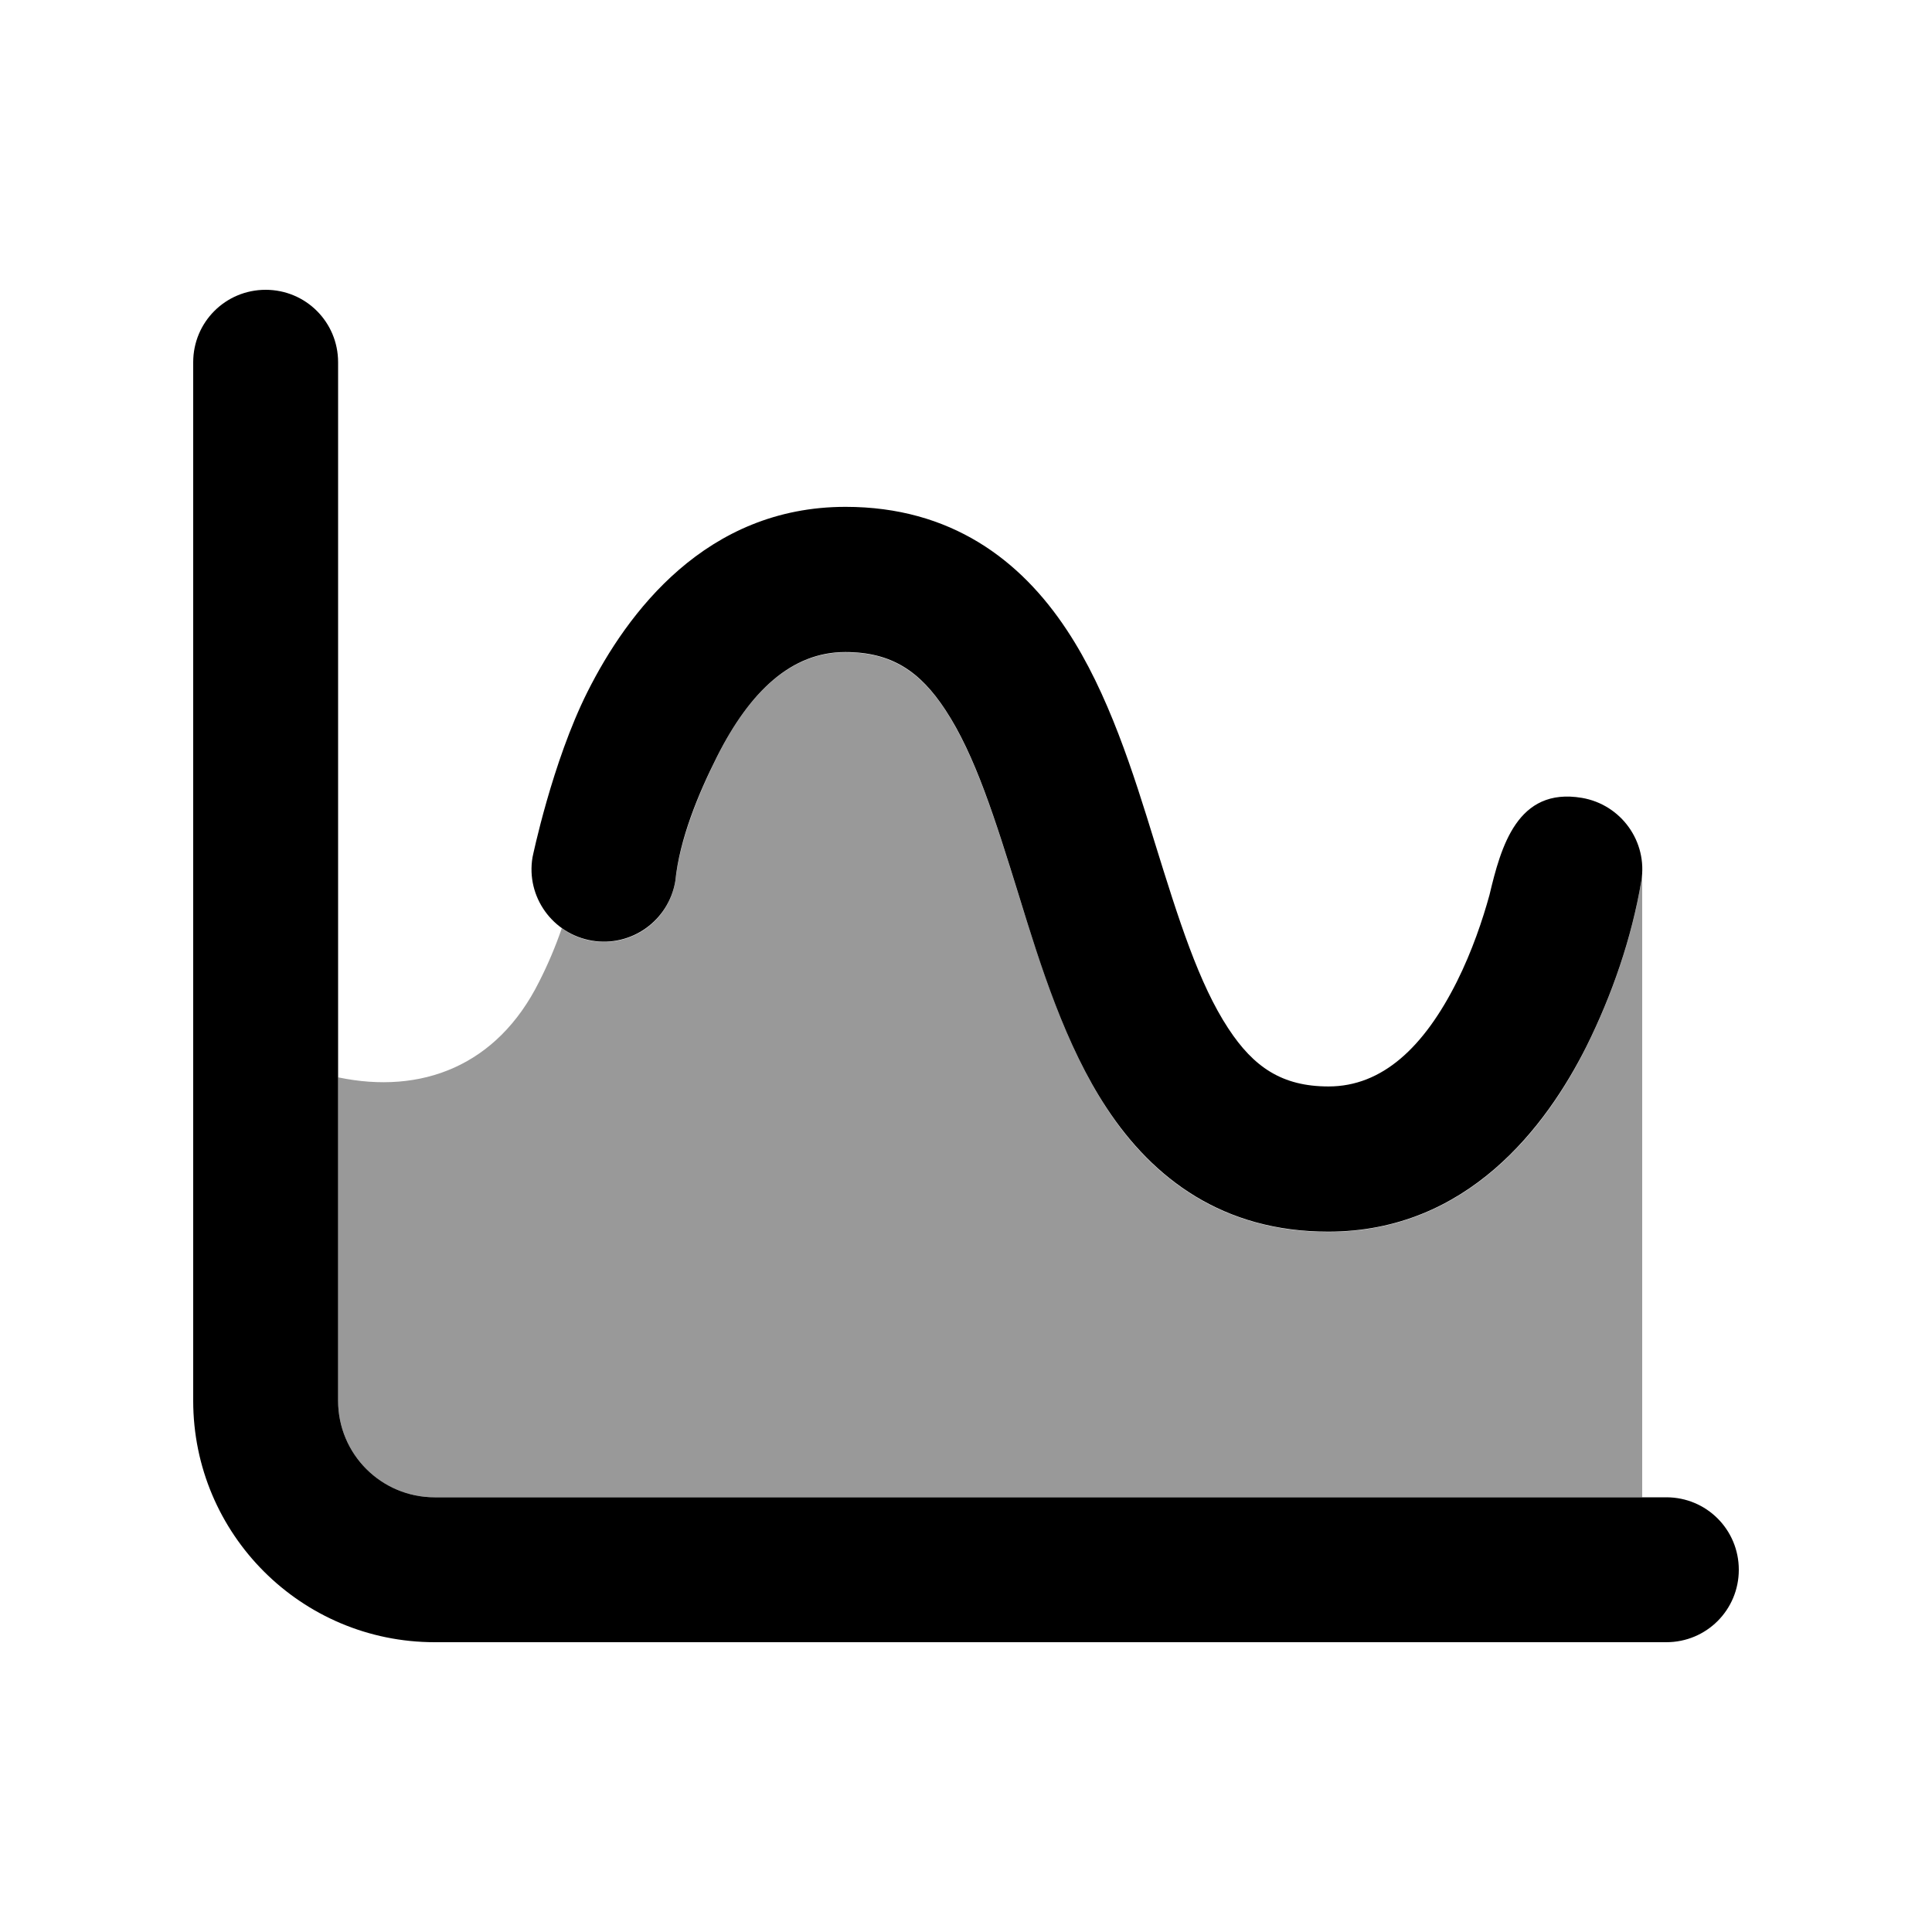
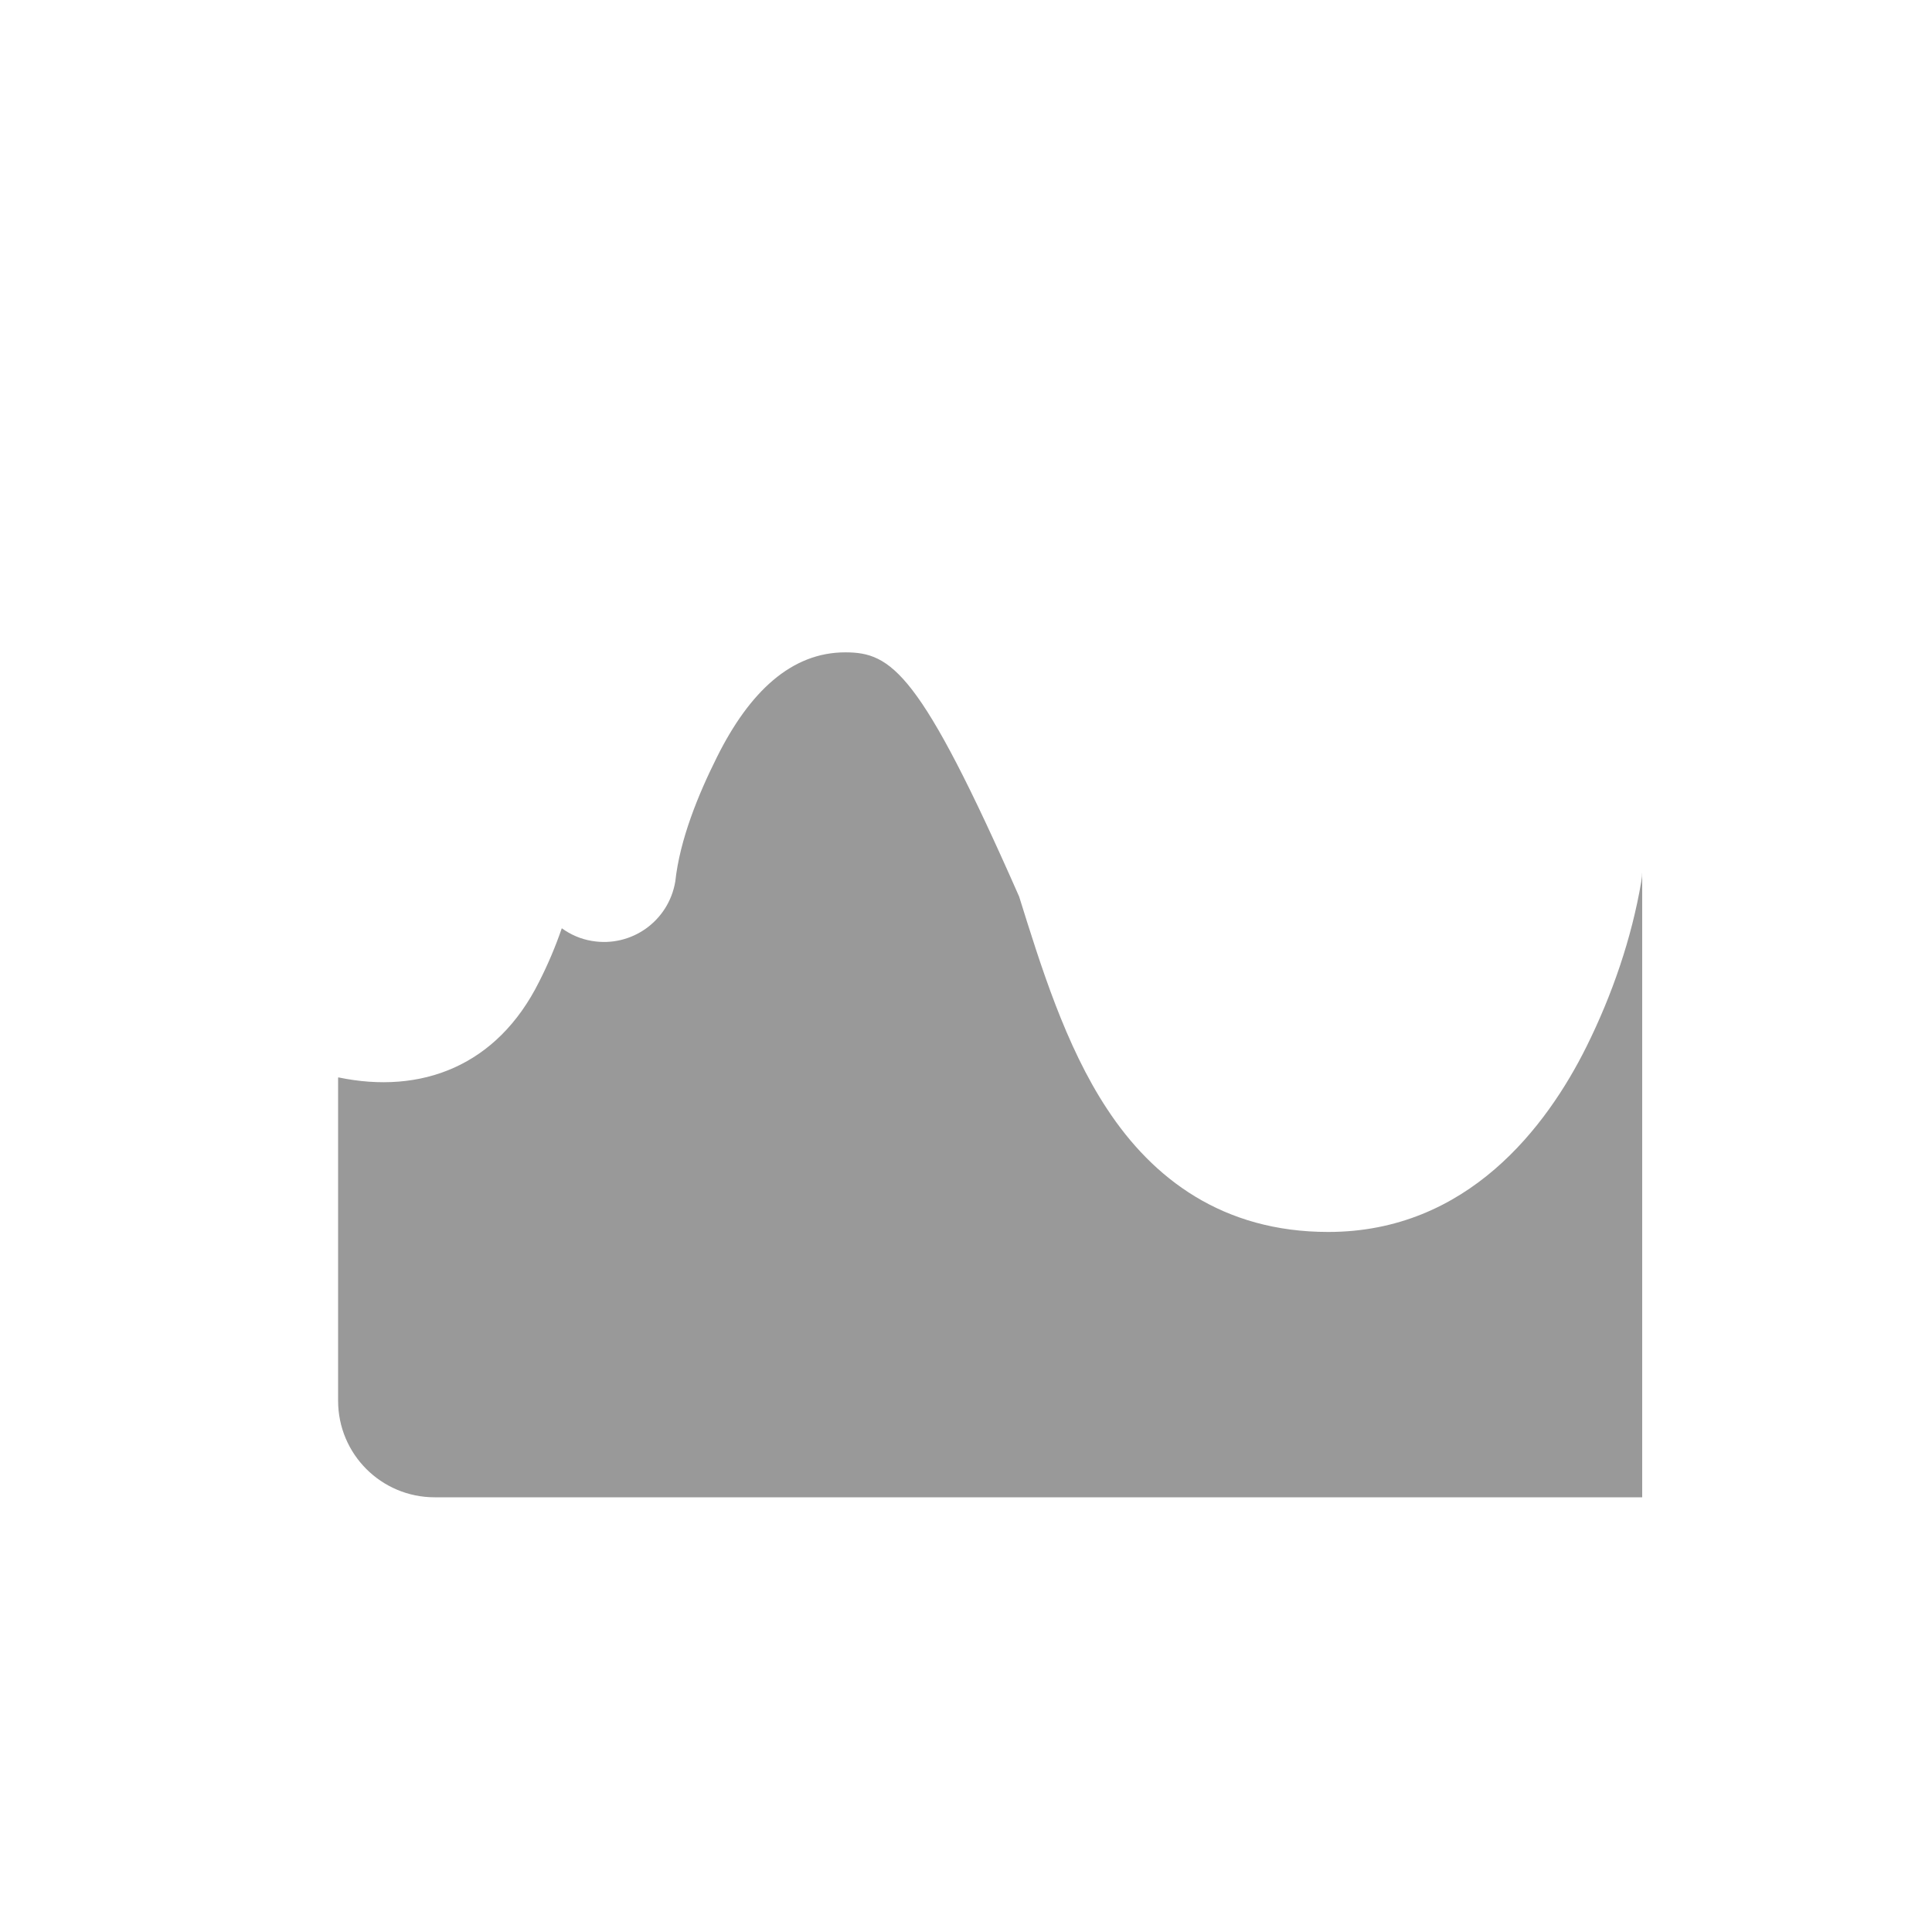
<svg xmlns="http://www.w3.org/2000/svg" viewBox="0 0 640 640">
-   <path opacity=".4" fill="currentColor" d="M112 357L112 464C112 481.7 126.3 496 144 496L544 496L544 288.9C544 289.9 543.9 290.9 543.7 292C540.5 310.9 534 329.7 525.5 346.8C512.4 373.1 486.2 408.1 440 408.1C405.1 408.1 381.9 390.5 366.7 367.3C352.9 346.4 344.7 319.7 337.6 297C329.6 271.2 323 250.3 313.2 235.3C304.8 222.5 295.3 216.1 280 216.1C262.2 216.1 248.3 229.1 237.5 250.8C231.3 263.2 225.2 278.1 223.7 292C221.5 305.1 209.2 313.9 196.1 311.7C192.4 311.1 189 309.6 186.1 307.5C184 313.6 181.5 319.5 178.6 325.2C164.6 353.3 139.4 362.6 112.1 356.9z" />
-   <path fill="currentColor" d="M112 120C112 106.7 101.3 96 88 96C74.7 96 64 106.7 64 120L64 464C64 508.2 99.8 544 144 544L552 544C565.3 544 576 533.3 576 520C576 506.7 565.3 496 552 496L144 496C126.3 496 112 481.7 112 464L112 120zM237.5 250.7C248.4 229 262.2 216 280 216C295.4 216 304.8 222.4 313.2 235.2C323 250.1 329.6 271.1 337.6 296.9C344.6 319.6 352.9 346.4 366.7 367.2C382 390.4 405.1 408 440 408C486.2 408 512.3 373 525.5 346.7C534 329.6 540.5 310.8 543.7 291.9C545.9 278.8 537 266.5 524 264.3C502.6 260.7 497.2 280.5 493.4 296.5C491.2 304.5 487.7 315 482.6 325.2C471.7 346.9 457.9 359.9 440.1 359.9C424.7 359.9 415.3 353.5 406.9 340.7C397.1 325.8 390.5 304.8 382.5 279C375.5 256.3 367.2 229.5 353.4 208.7C338.1 185.5 315 167.9 280.1 167.9C233.9 167.9 207.8 202.9 194.6 229.2C182.9 252.5 176.4 284 176.4 284C174.2 297.1 183.1 309.4 196.1 311.6C209.1 313.8 221.5 305 223.7 291.9C225.1 278 231.3 263 237.5 250.7z" />
+   <path opacity=".4" fill="currentColor" d="M112 357L112 464C112 481.7 126.3 496 144 496L544 496L544 288.9C544 289.9 543.9 290.9 543.7 292C540.5 310.9 534 329.7 525.5 346.8C512.4 373.1 486.2 408.1 440 408.1C405.1 408.1 381.9 390.5 366.7 367.3C352.9 346.4 344.7 319.7 337.6 297C304.8 222.5 295.3 216.1 280 216.1C262.2 216.1 248.3 229.1 237.5 250.8C231.3 263.2 225.2 278.1 223.7 292C221.5 305.1 209.2 313.9 196.1 311.7C192.4 311.1 189 309.6 186.1 307.5C184 313.6 181.5 319.5 178.6 325.2C164.6 353.3 139.4 362.6 112.1 356.9z" />
</svg>